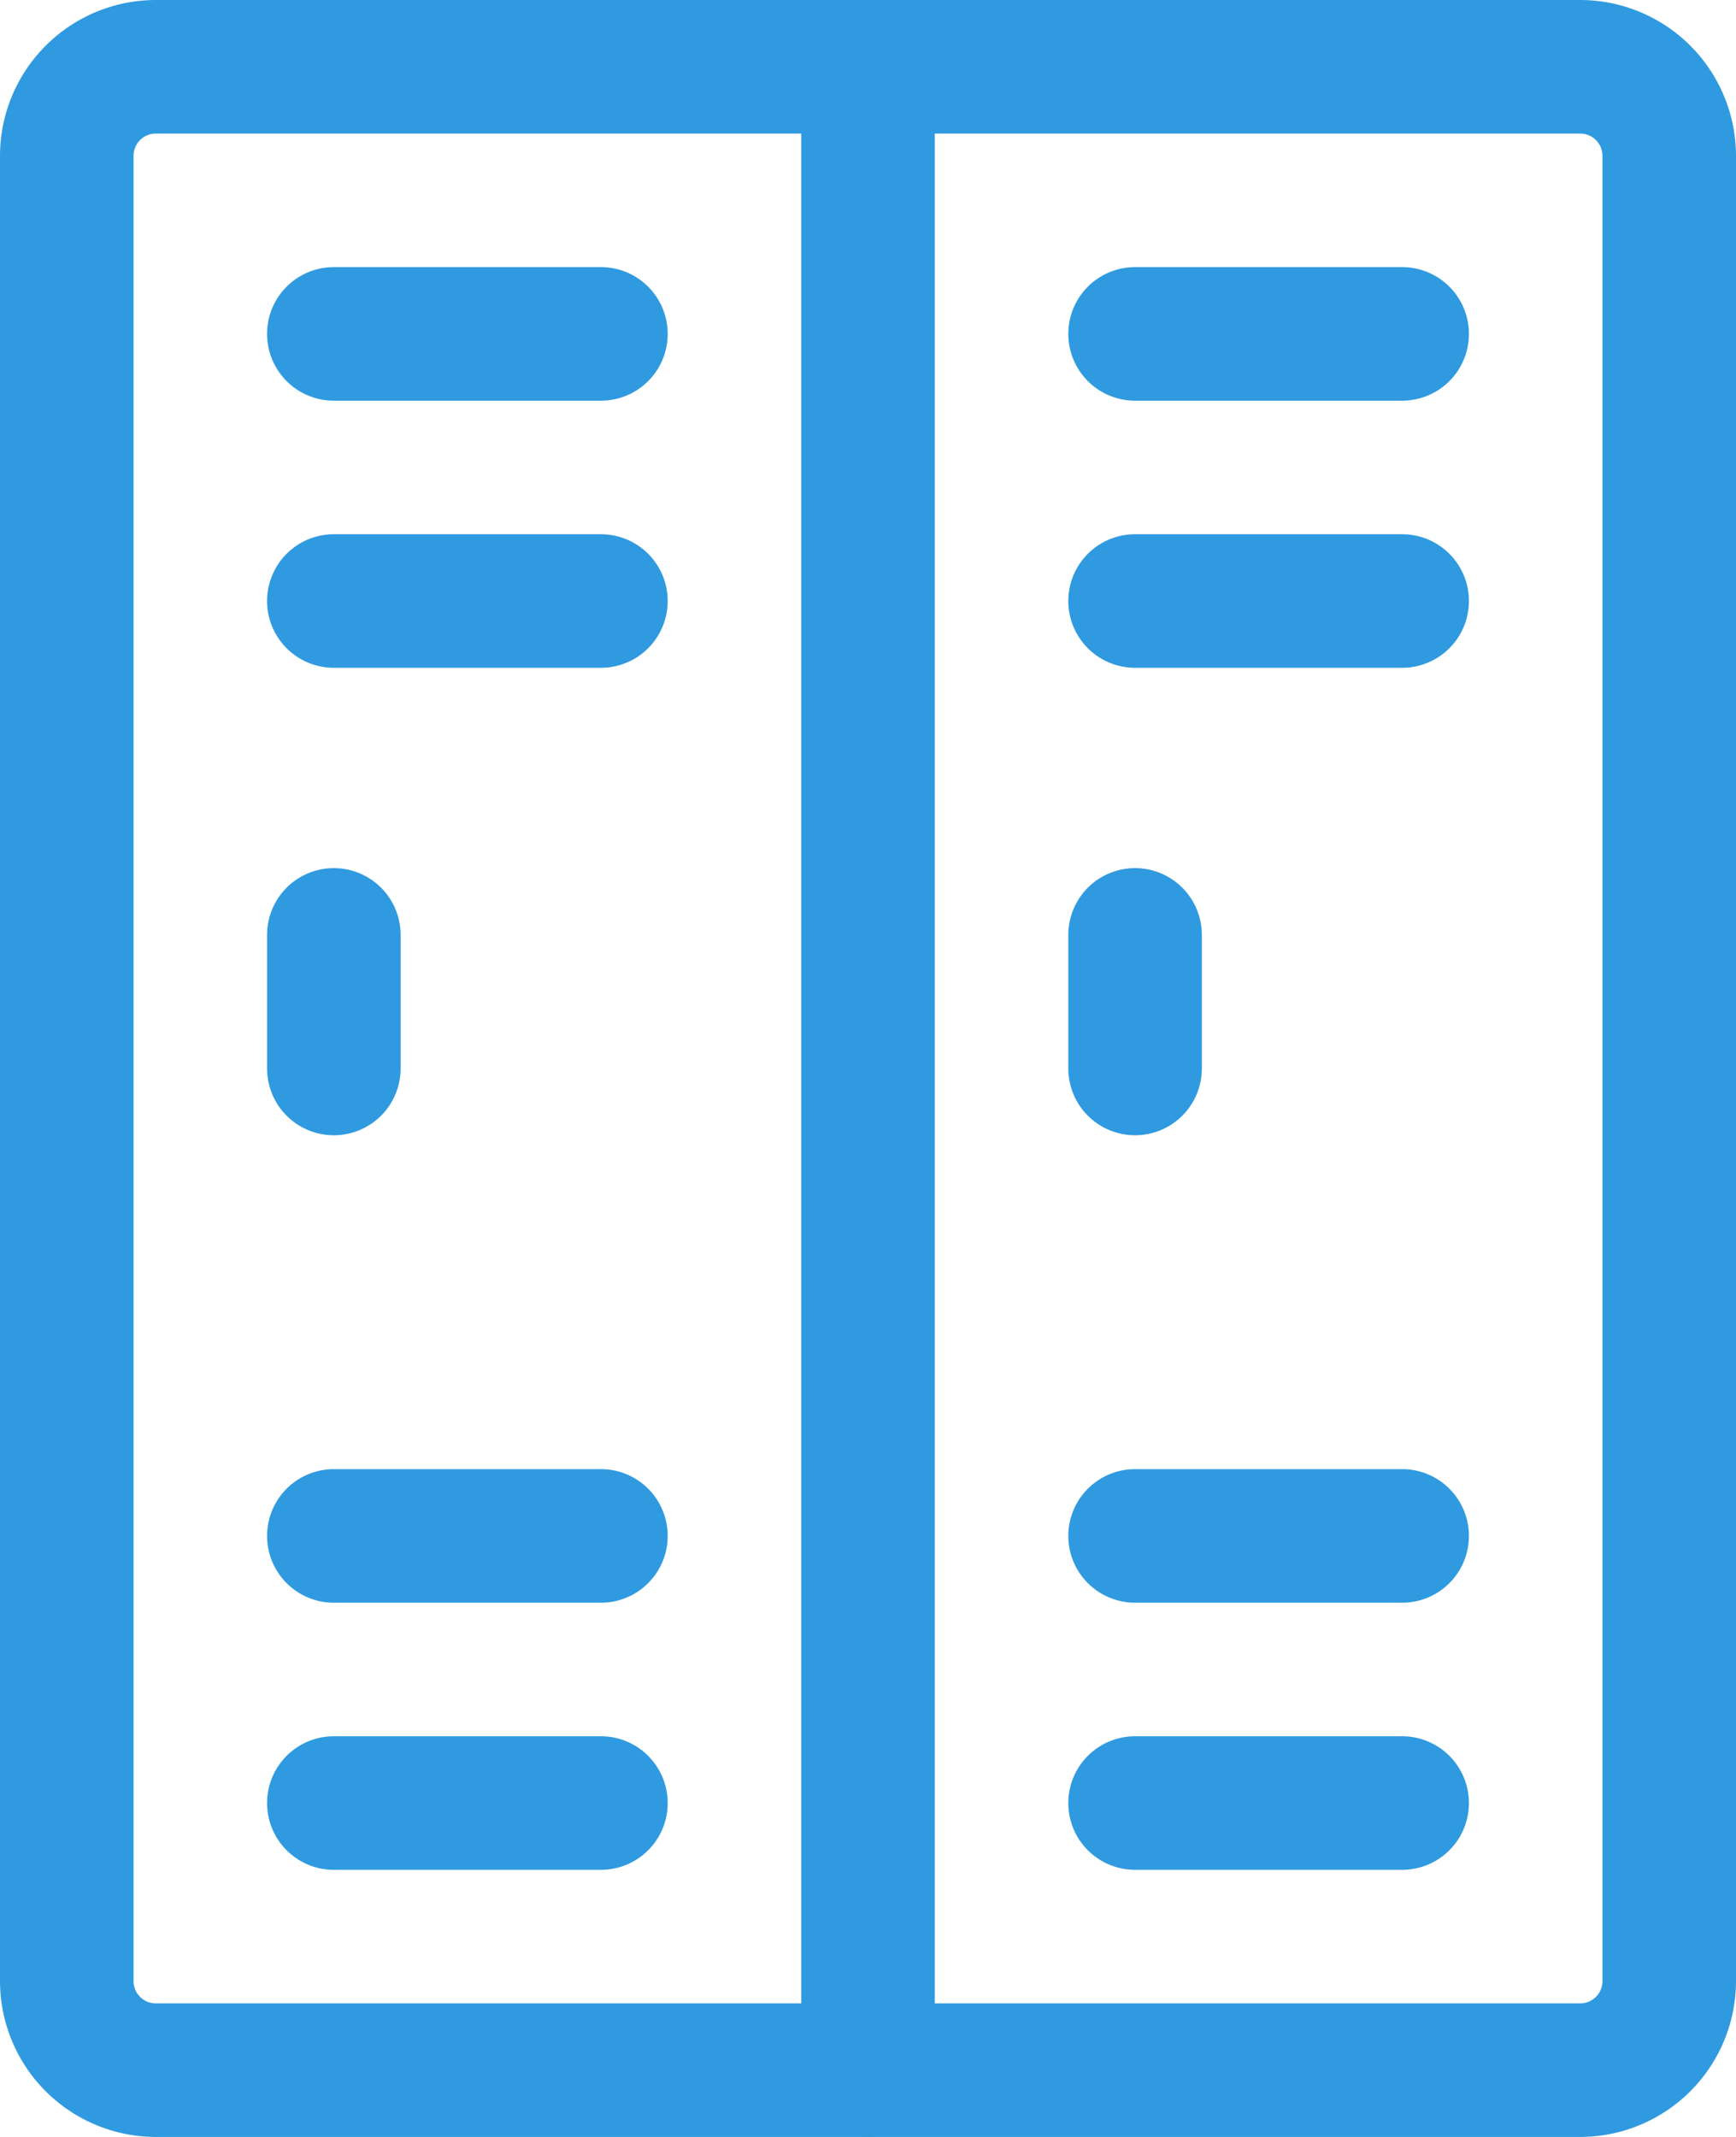
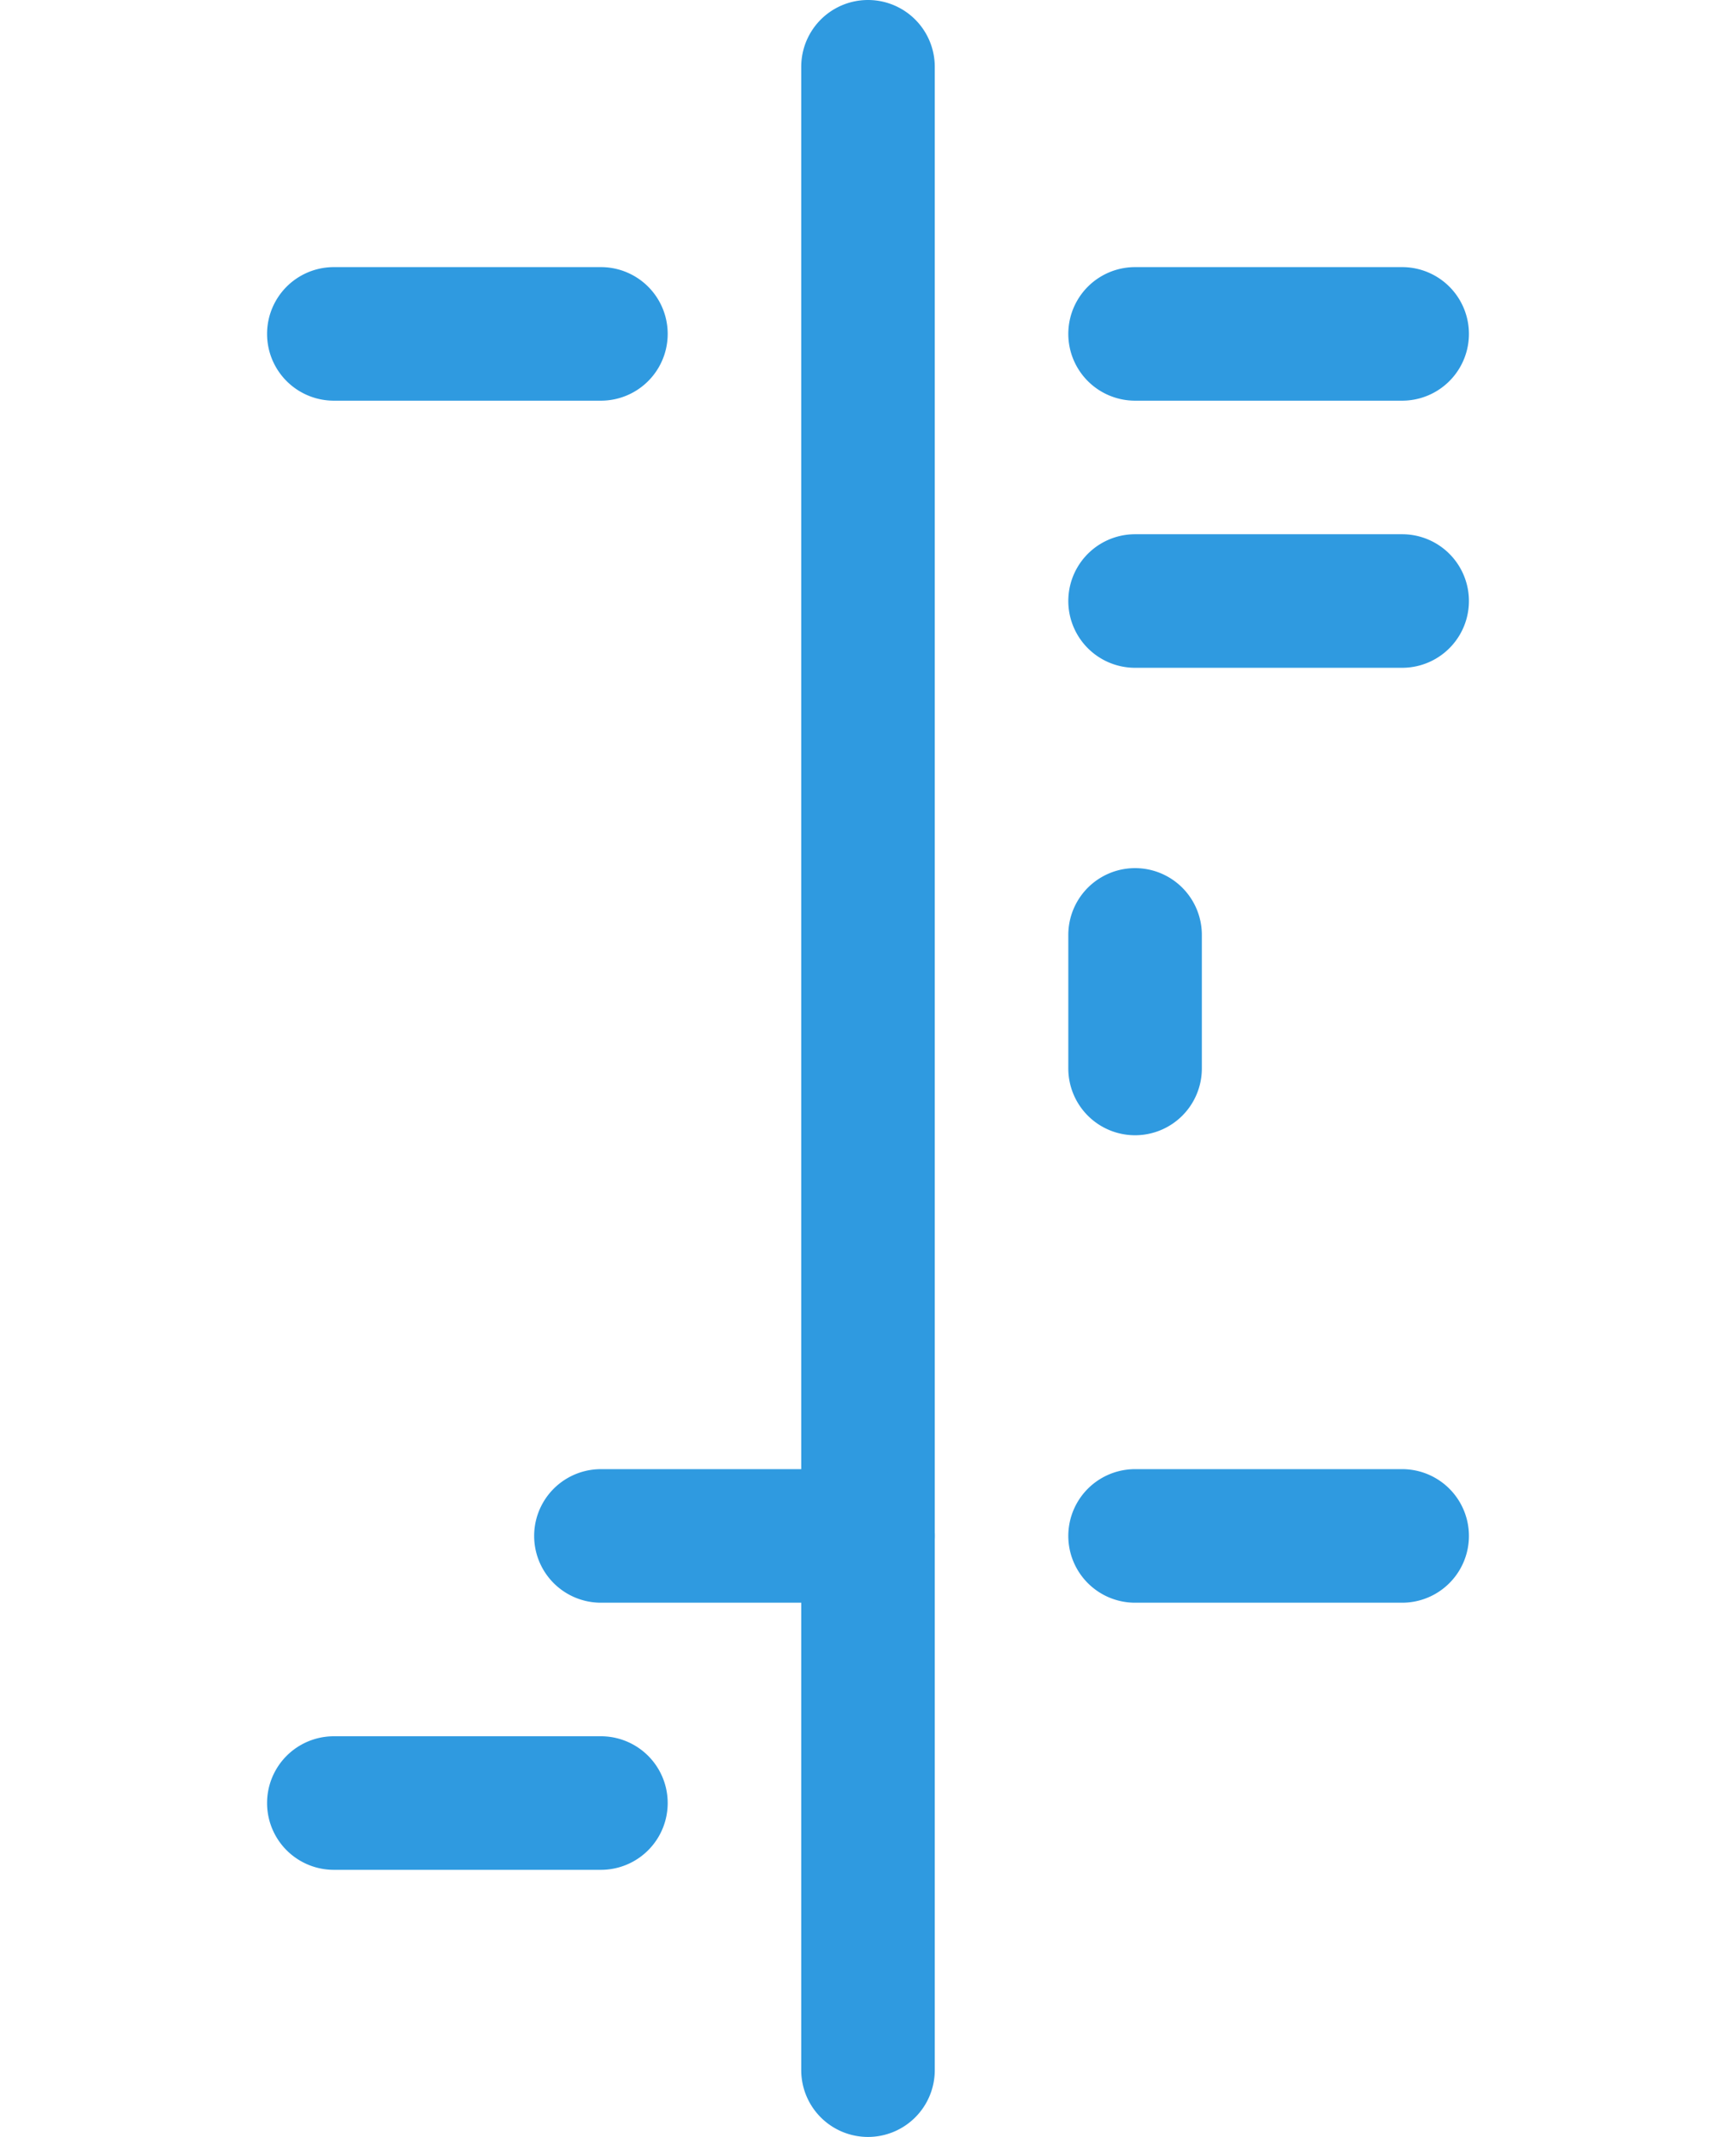
<svg xmlns="http://www.w3.org/2000/svg" width="19.5" height="24" viewBox="0 0 19.5 24">
  <g transform="translate(-260.25 -142)">
-     <path d="M262,142h16a1.752,1.752,0,0,1,1.75,1.75v20.5A1.752,1.752,0,0,1,278,166H262a1.752,1.752,0,0,1-1.75-1.75v-20.5A1.752,1.752,0,0,1,262,142Zm16,22.5a.25.25,0,0,0,.25-.25v-20.5a.25.25,0,0,0-.25-.25H262a.25.25,0,0,0-.25.25v20.5a.25.25,0,0,0,.25.25Z" fill="#2f9ae0" />
    <path d="M270,166a.75.75,0,0,1-.75-.75v-22.5a.75.75,0,0,1,1.5,0v22.5A.75.75,0,0,1,270,166Z" fill="#2f9ae0" />
    <path d="M267,146.5h-3a.75.75,0,0,1,0-1.5h3a.75.75,0,0,1,0,1.5Z" fill="#2f9ae0" />
-     <path d="M267,149.5h-3a.75.75,0,0,1,0-1.5h3a.75.75,0,0,1,0,1.5Z" fill="#2f9ae0" />
-     <path d="M267,160h-3a.75.75,0,0,1,0-1.5h3a.75.75,0,0,1,0,1.5Z" fill="#2f9ae0" />
+     <path d="M267,160a.75.75,0,0,1,0-1.5h3a.75.75,0,0,1,0,1.5Z" fill="#2f9ae0" />
    <path d="M267,163h-3a.75.75,0,0,1,0-1.5h3a.75.75,0,0,1,0,1.5Z" fill="#2f9ae0" />
    <path d="M276,146.5h-3a.75.75,0,0,1,0-1.5h3a.75.75,0,0,1,0,1.5Z" fill="#2f9ae0" />
    <path d="M276,149.5h-3a.75.75,0,0,1,0-1.5h3a.75.75,0,0,1,0,1.5Z" fill="#2f9ae0" />
    <path d="M276,160h-3a.75.75,0,0,1,0-1.5h3a.75.75,0,0,1,0,1.5Z" fill="#2f9ae0" />
-     <path d="M276,163h-3a.75.75,0,0,1,0-1.5h3a.75.75,0,0,1,0,1.5Z" fill="#2f9ae0" />
-     <path d="M264,154.75a.75.75,0,0,1-.75-.75v-1.5a.75.75,0,0,1,1.5,0V154A.75.75,0,0,1,264,154.75Z" fill="#2f9ae0" />
    <path d="M273,154.75a.75.75,0,0,1-.75-.75v-1.5a.75.75,0,0,1,1.5,0V154A.75.75,0,0,1,273,154.75Z" fill="#2f9ae0" />
  </g>
</svg>